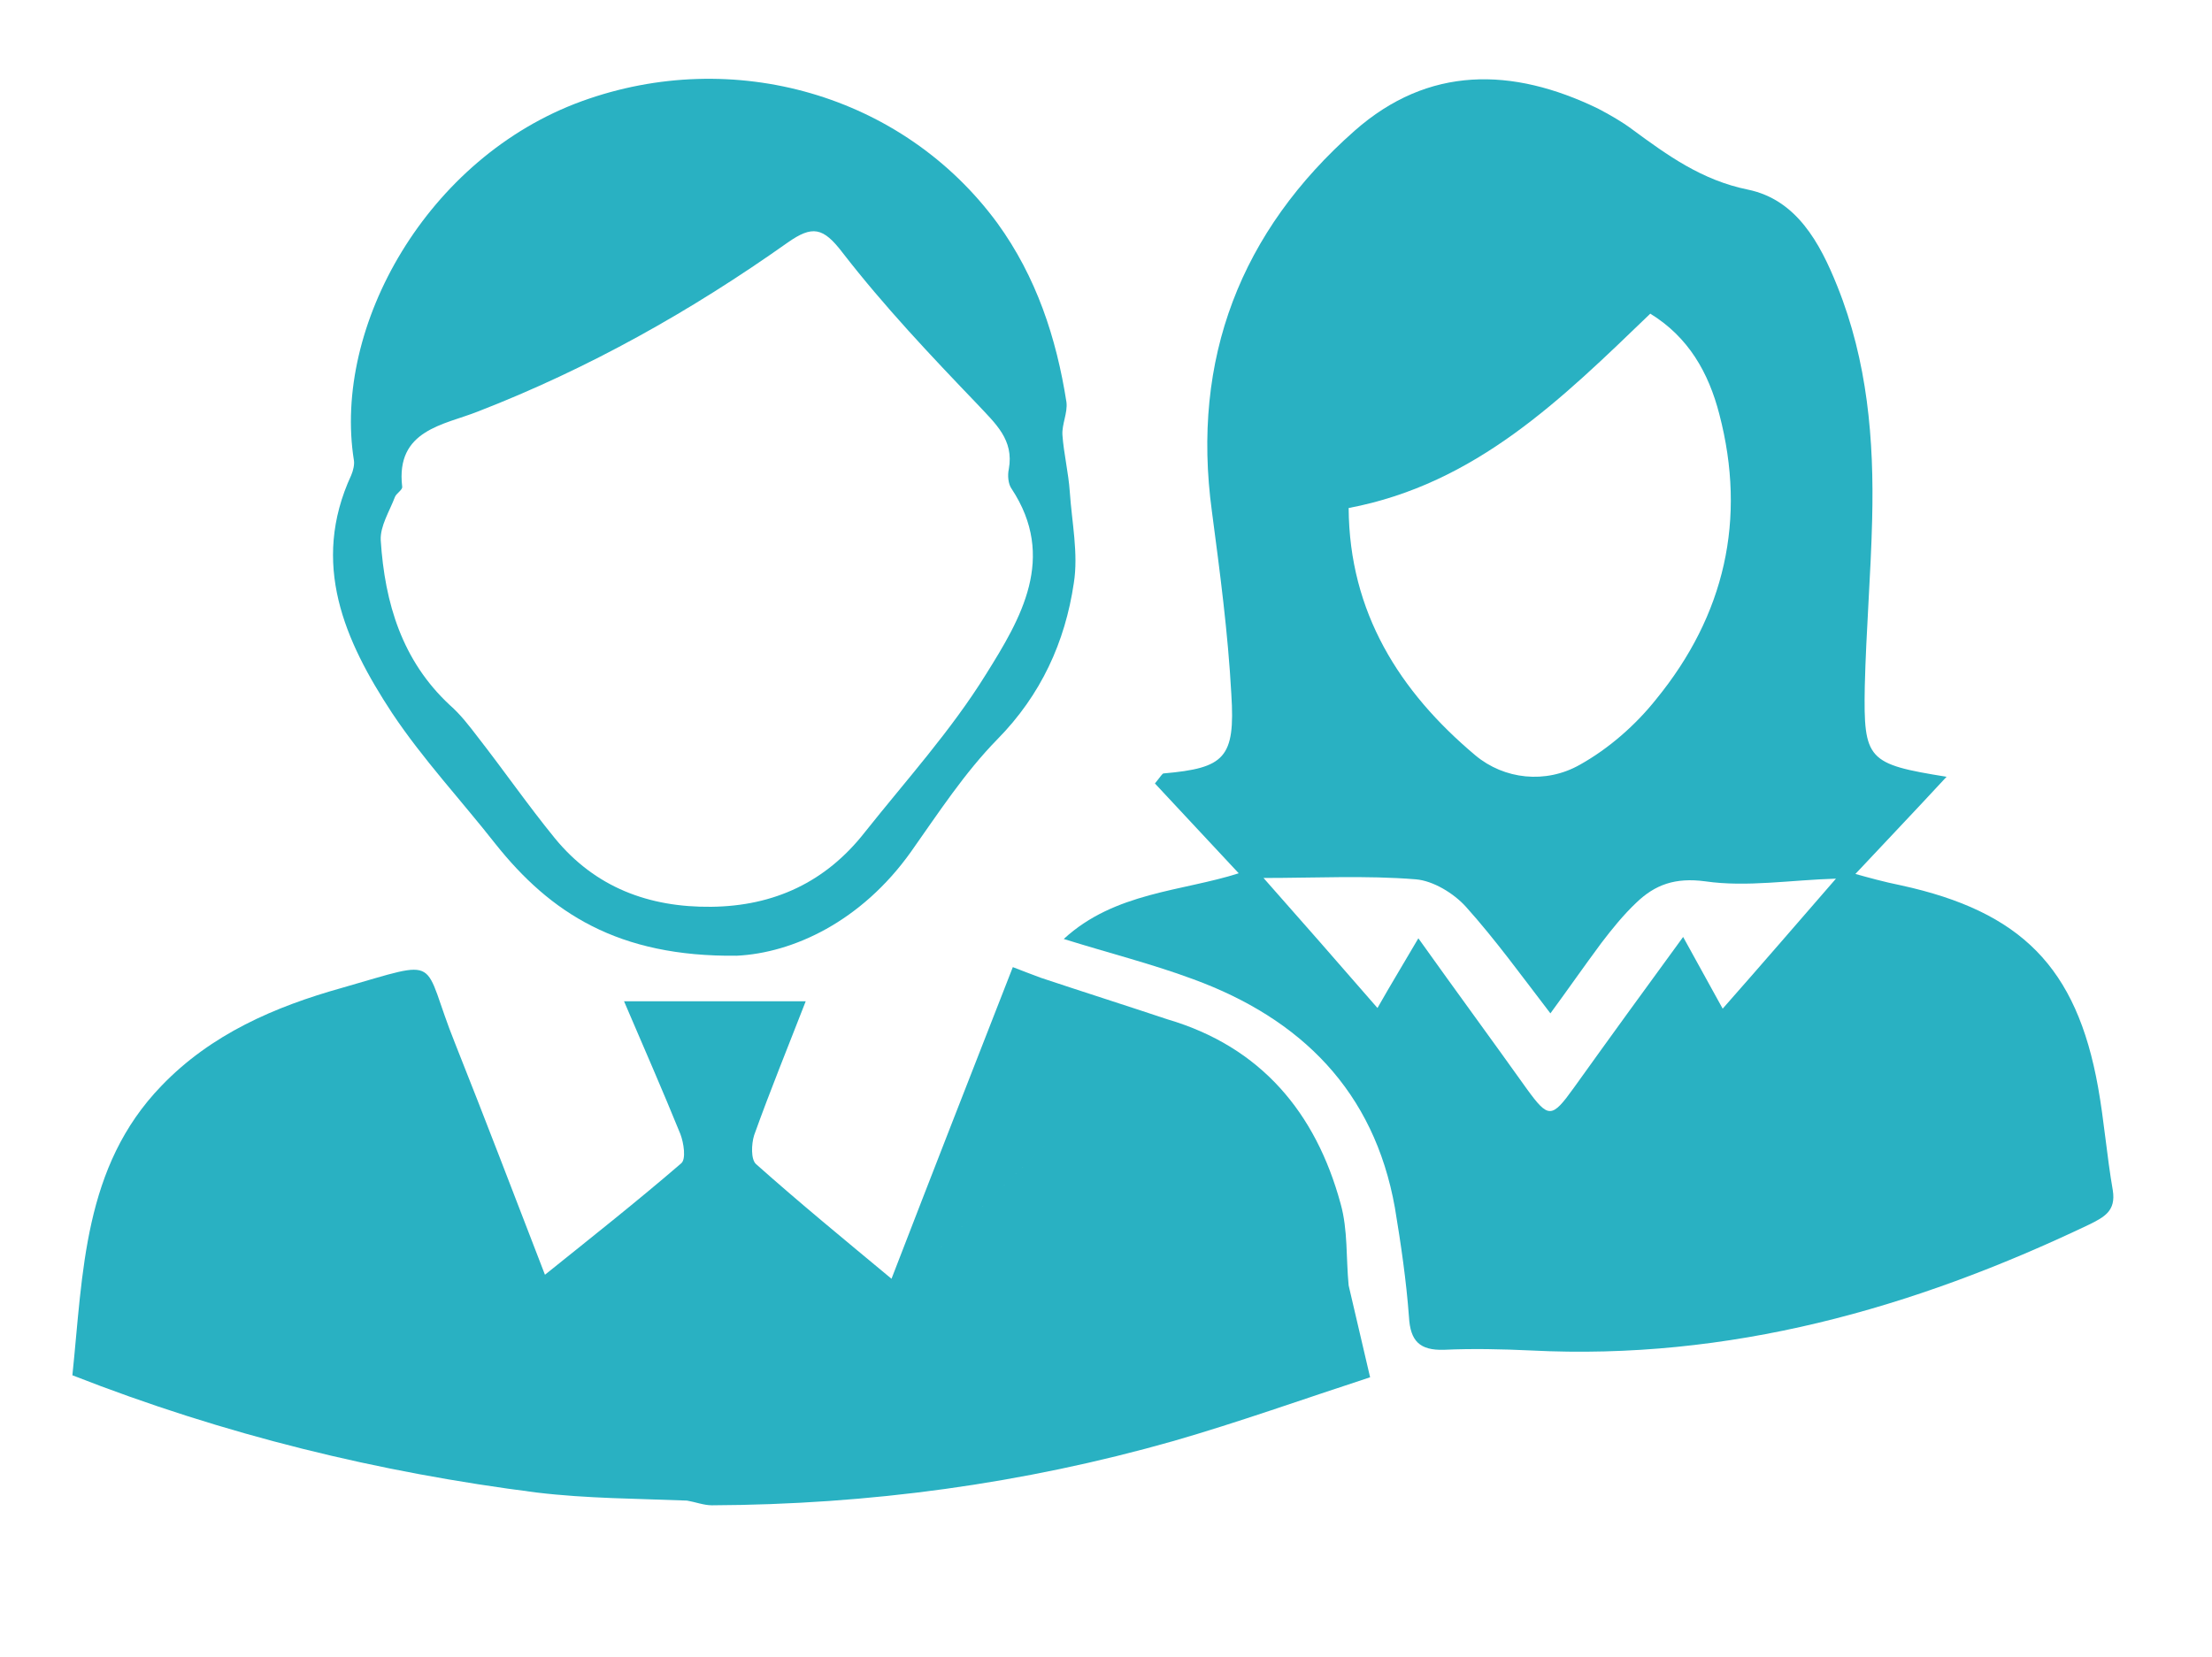
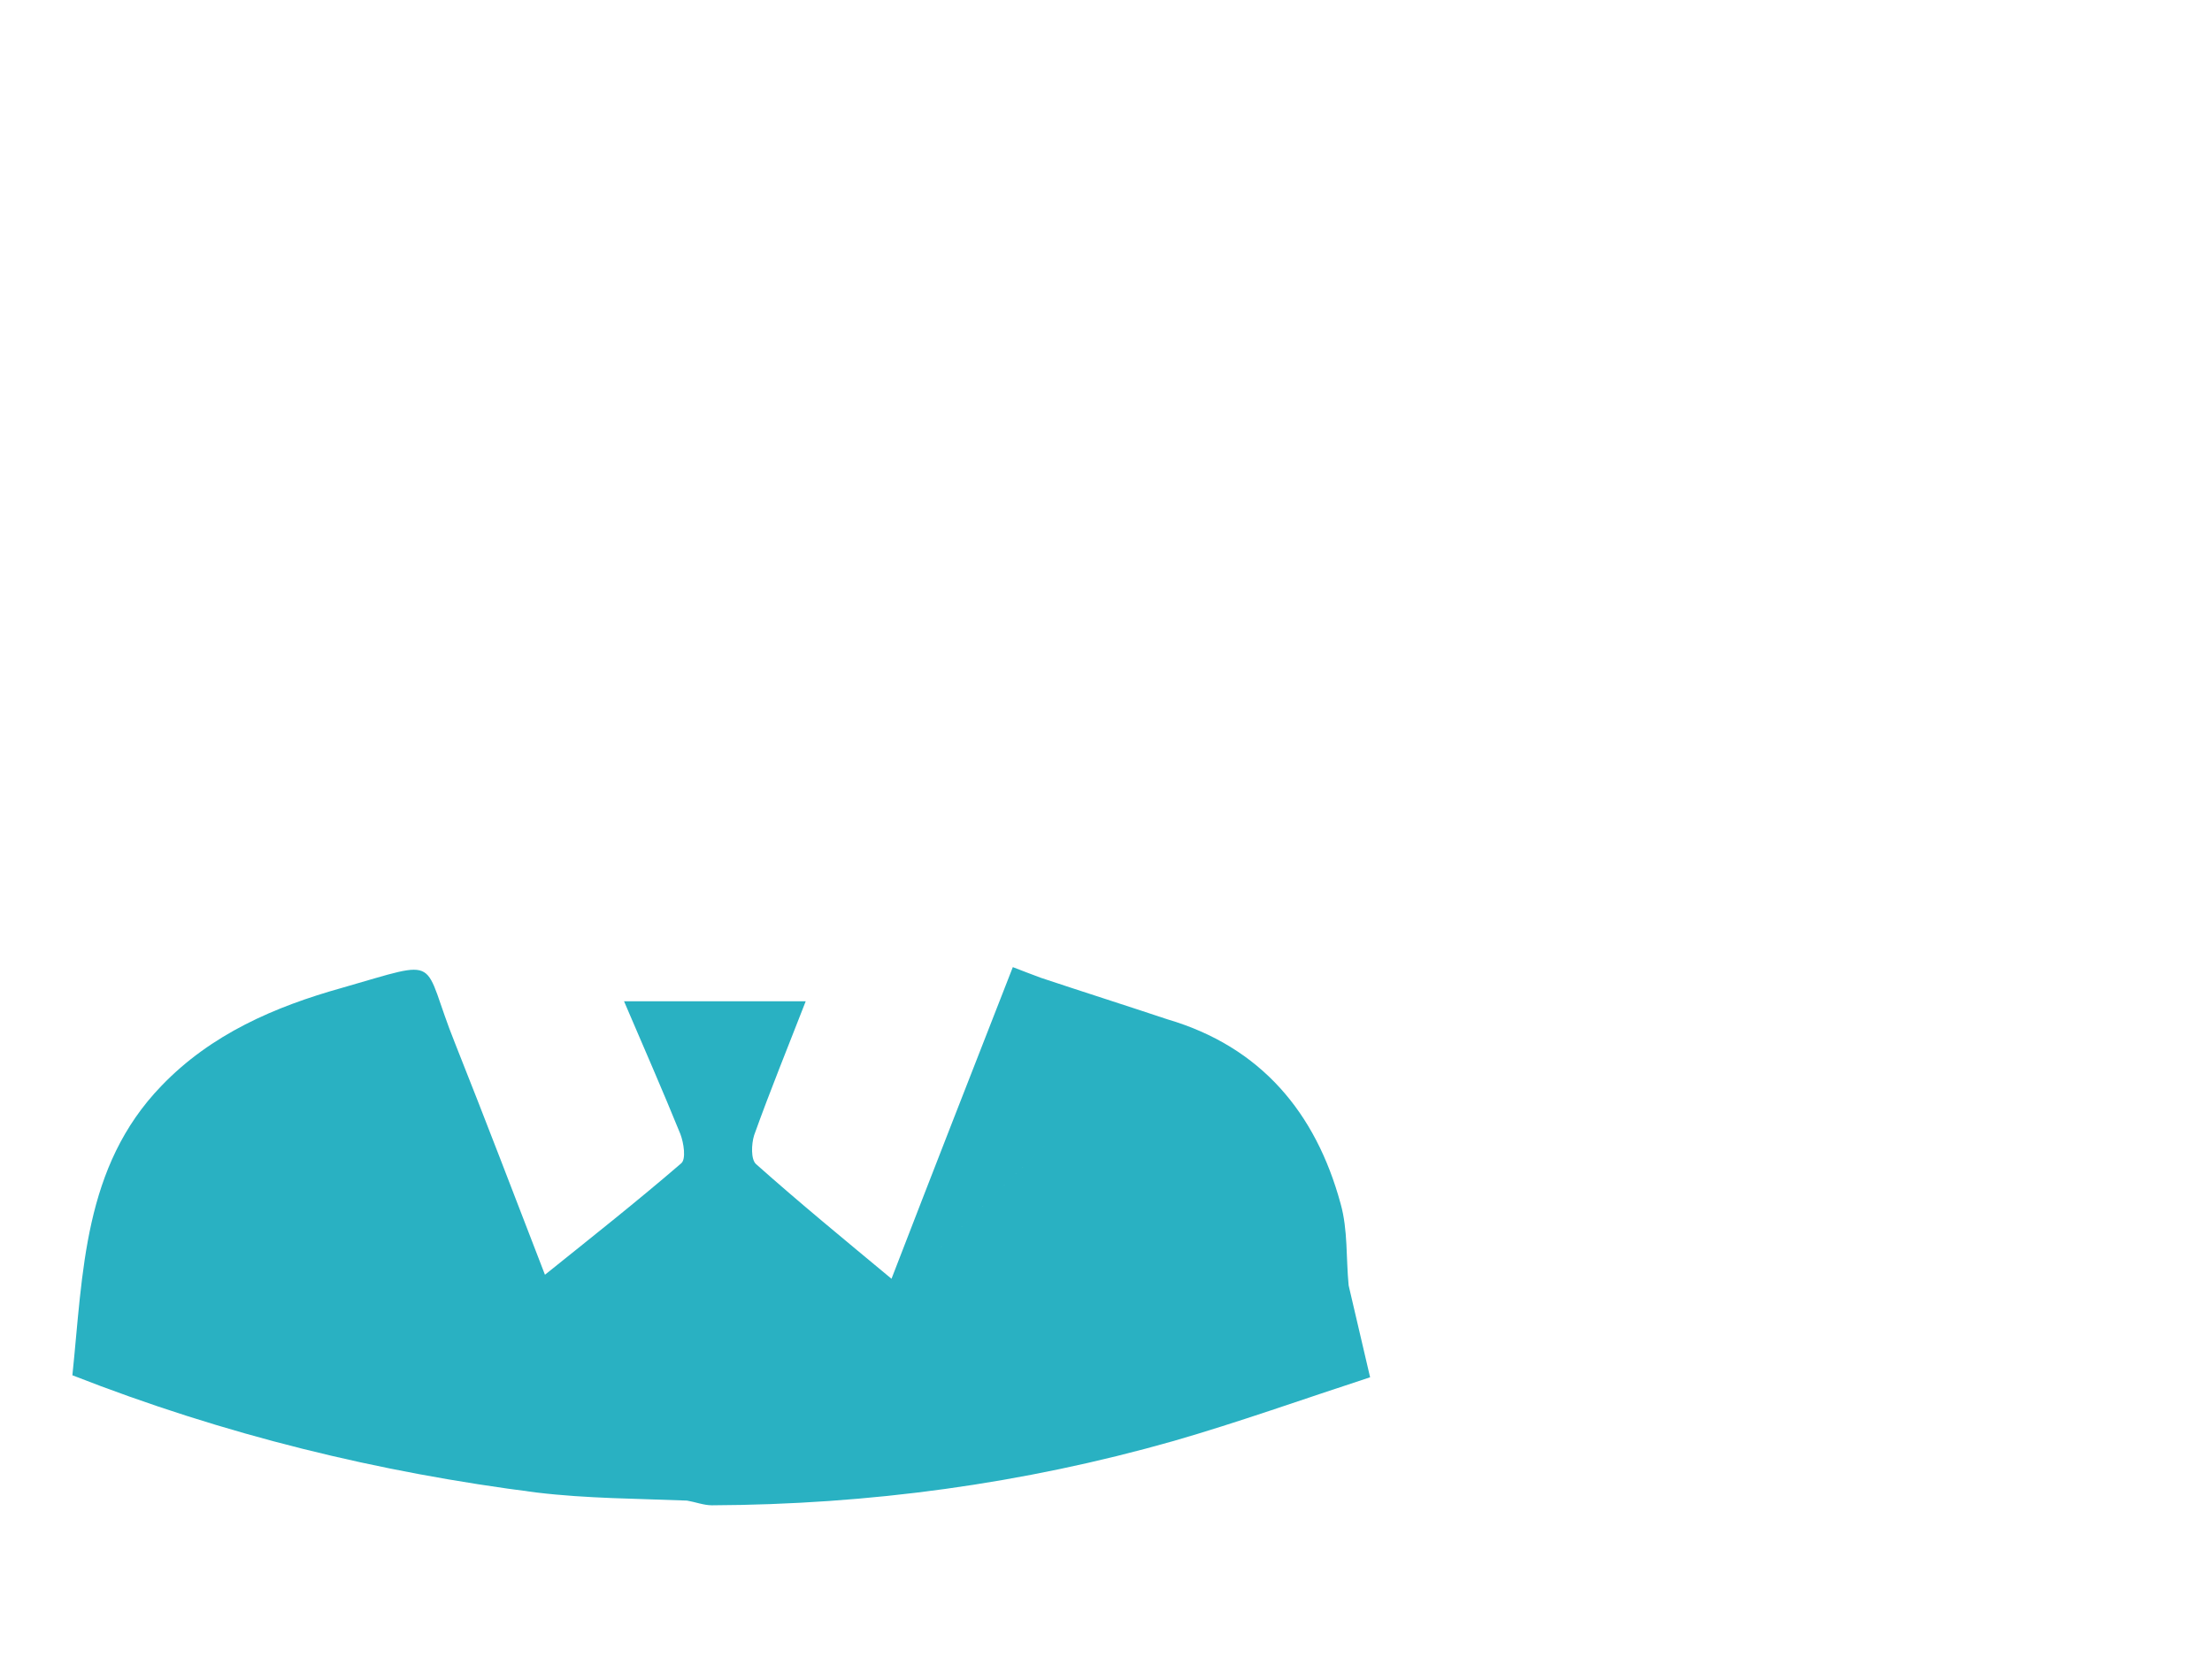
<svg xmlns="http://www.w3.org/2000/svg" version="1.1" id="Capa_1" x="0px" y="0px" viewBox="0 0 330 247.3" style="enable-background:new 0 0 330 247.3;" xml:space="preserve">
  <style type="text/css">
	.st0{fill:#29B1C2;}
</style>
  <g>
    <g>
-       <path class="st0" d="M313,162.2c-3.2-17.9-11.5-26.2-29.4-30.1c-2.5-0.5-5-1.2-6.8-1.7c4.4-4.7,8.7-9.2,13.6-14.5    c-11.8-1.9-12.4-2.5-12.2-13.5c0.2-8.3,0.9-16.6,1.1-24.9c0.3-11.9-0.7-23.6-5.2-34.8c-2.6-6.5-6.1-12.9-13.3-14.4    c-6.9-1.4-12-5.1-17.3-9c-1.6-1.2-3.4-2.2-5.1-3.1c-12.8-6.2-25.3-6.4-36.3,3.3c-17,15-24.4,34-21.3,56.8    c1.2,9.1,2.4,18.1,2.9,27.3c0.6,9.5-1,11-10.1,11.8c-0.2,0-0.4,0.4-1.3,1.5c4.1,4.4,8.3,8.9,12.5,13.4c-8.4,2.7-18.5,2.8-26.1,9.8    c6.7,2.1,13.1,3.7,19.3,6c16.1,5.9,27,16.7,30.1,34.1c0.9,5.4,1.7,10.9,2.1,16.3c0.2,3.6,1.6,5,5.2,4.9c4.3-0.2,8.7-0.1,13,0.1    c29.5,1.5,56.9-6.2,83.3-18.8c2.2-1.1,4-2,3.5-5.1C314.3,172.4,313.9,167.2,313,162.2z M246.2,46.8c5.7,3.5,8.7,8.8,10.3,15    c4.1,15.7,0.8,30-9.4,42.5c-3.1,3.9-7.1,7.4-11.4,9.8c-5.1,2.9-11.3,2.2-15.6-1.4c-11.3-9.5-18.8-21.3-18.9-36.9    C220.2,72.2,233,59.5,246.2,46.8z M257,150.5c-2.1-3.8-3.8-6.9-5.9-10.7c-5.7,7.8-11,15.1-16.3,22.5c-3.3,4.6-3.8,4.6-7,0.2    c-5.2-7.3-10.5-14.5-16.2-22.5c-2.1,3.6-4,6.7-6.1,10.4c-6-6.9-11.6-13.3-17-19.4c7.7,0,15.3-0.4,22.7,0.2    c2.6,0.2,5.7,2.1,7.5,4.1c4.4,4.9,8.3,10.3,12.6,15.9c2.5-3.4,5-7,7.6-10.5c1.6-2.1,3.3-4.2,5.2-6c2.8-2.7,5.8-3.8,10.3-3.2    c6.2,0.9,12.7-0.2,19.5-0.4C268.6,137.2,263,143.7,257,150.5z" />
      <path class="st0" d="M102.5,223.9c1.2,0.2,2.5,0.7,3.7,0.7c23.4-0.1,46.4-3.2,68.9-9.6c9.7-2.8,19.2-6.2,29.3-9.5    c-1.2-5.1-2.2-9.4-3.2-13.7c-0.4-4.1-0.1-8.3-1.2-12.2c-3.7-13.6-11.9-23.4-25.8-27.5c-6.3-2.1-12.6-4.1-18.9-6.2    c-1.3-0.5-2.7-1-4.2-1.6c-6.1,15.6-12,30.7-18.1,46.5c-7.1-5.9-13.8-11.4-20.2-17.1c-0.8-0.7-0.7-3-0.3-4.3    c2.4-6.7,5.1-13.3,7.7-20c-9.2,0-17.9,0-27.1,0c3,7,5.8,13.4,8.4,19.8c0.5,1.3,0.9,3.8,0.1,4.4c-6.5,5.6-13.2,10.9-20.3,16.6    c-4.6-11.9-8.9-23.2-13.4-34.5c-5.2-12.9-1.5-12.7-16.9-8.3c-10,2.8-19.5,6.9-26.9,14.6c-11.7,12.1-11.7,27.9-13.3,43.2    c22.7,8.9,45.7,14.5,69.3,17.5C87.6,223.6,95.1,223.6,102.5,223.9z M168.3,158.8c0-0.3,0-0.5,0-0.8l0,0    C168.3,158.3,168.3,158.5,168.3,158.8c-11.4,11.1-22.8,22.2-34.1,33.4C145.5,181,156.9,169.9,168.3,158.8z" />
-       <path class="st0" d="M52.4,70.9c-6.1,13.2-1,24.7,6.1,35.5c4.6,6.9,10.3,13,15.4,19.5c8.2,10.3,18.3,16.9,36,16.7    c8.4-0.4,18.6-5.1,26-15.5c4.1-5.8,8-11.8,12.9-16.8c6.5-6.6,10.1-14.5,11.4-23.3c0.7-4.4-0.3-9.1-0.6-13.6    c-0.2-2.9-0.9-5.7-1.1-8.5c-0.1-1.6,0.8-3.3,0.6-4.9c-1.5-9.6-4.5-18.7-10.3-26.7c-14.1-19.2-39.4-26.4-62-18.2    c-23.1,8.4-37.2,33.6-34,53.6C52.9,69.3,52.7,70.2,52.4,70.9z M58.9,74.2c0.2-0.6,1.2-1.1,1.1-1.6c-1-8.5,6.3-9.2,11.3-11.2    c16.5-6.4,31.8-15,46.2-25.2c3.7-2.6,5.3-2.3,8.2,1.5c6.2,8,13.1,15.3,20.1,22.6c2.7,2.9,5.5,5.3,4.7,9.7    c-0.2,0.9-0.1,2.2,0.4,2.9c6.8,10.3,1.4,19.4-3.8,27.7c-5.2,8.4-11.9,15.8-18.1,23.6c-5.8,7.4-13.5,11-22.9,11.1    c-9.3,0.1-17.3-2.9-23.3-10.2c-4-4.9-7.6-10.1-11.5-15.1c-1.3-1.7-2.6-3.4-4.2-4.8C60,98.6,57.4,90,56.8,80.6    C56.7,78.5,58.1,76.3,58.9,74.2z" />
    </g>
  </g>
</svg>